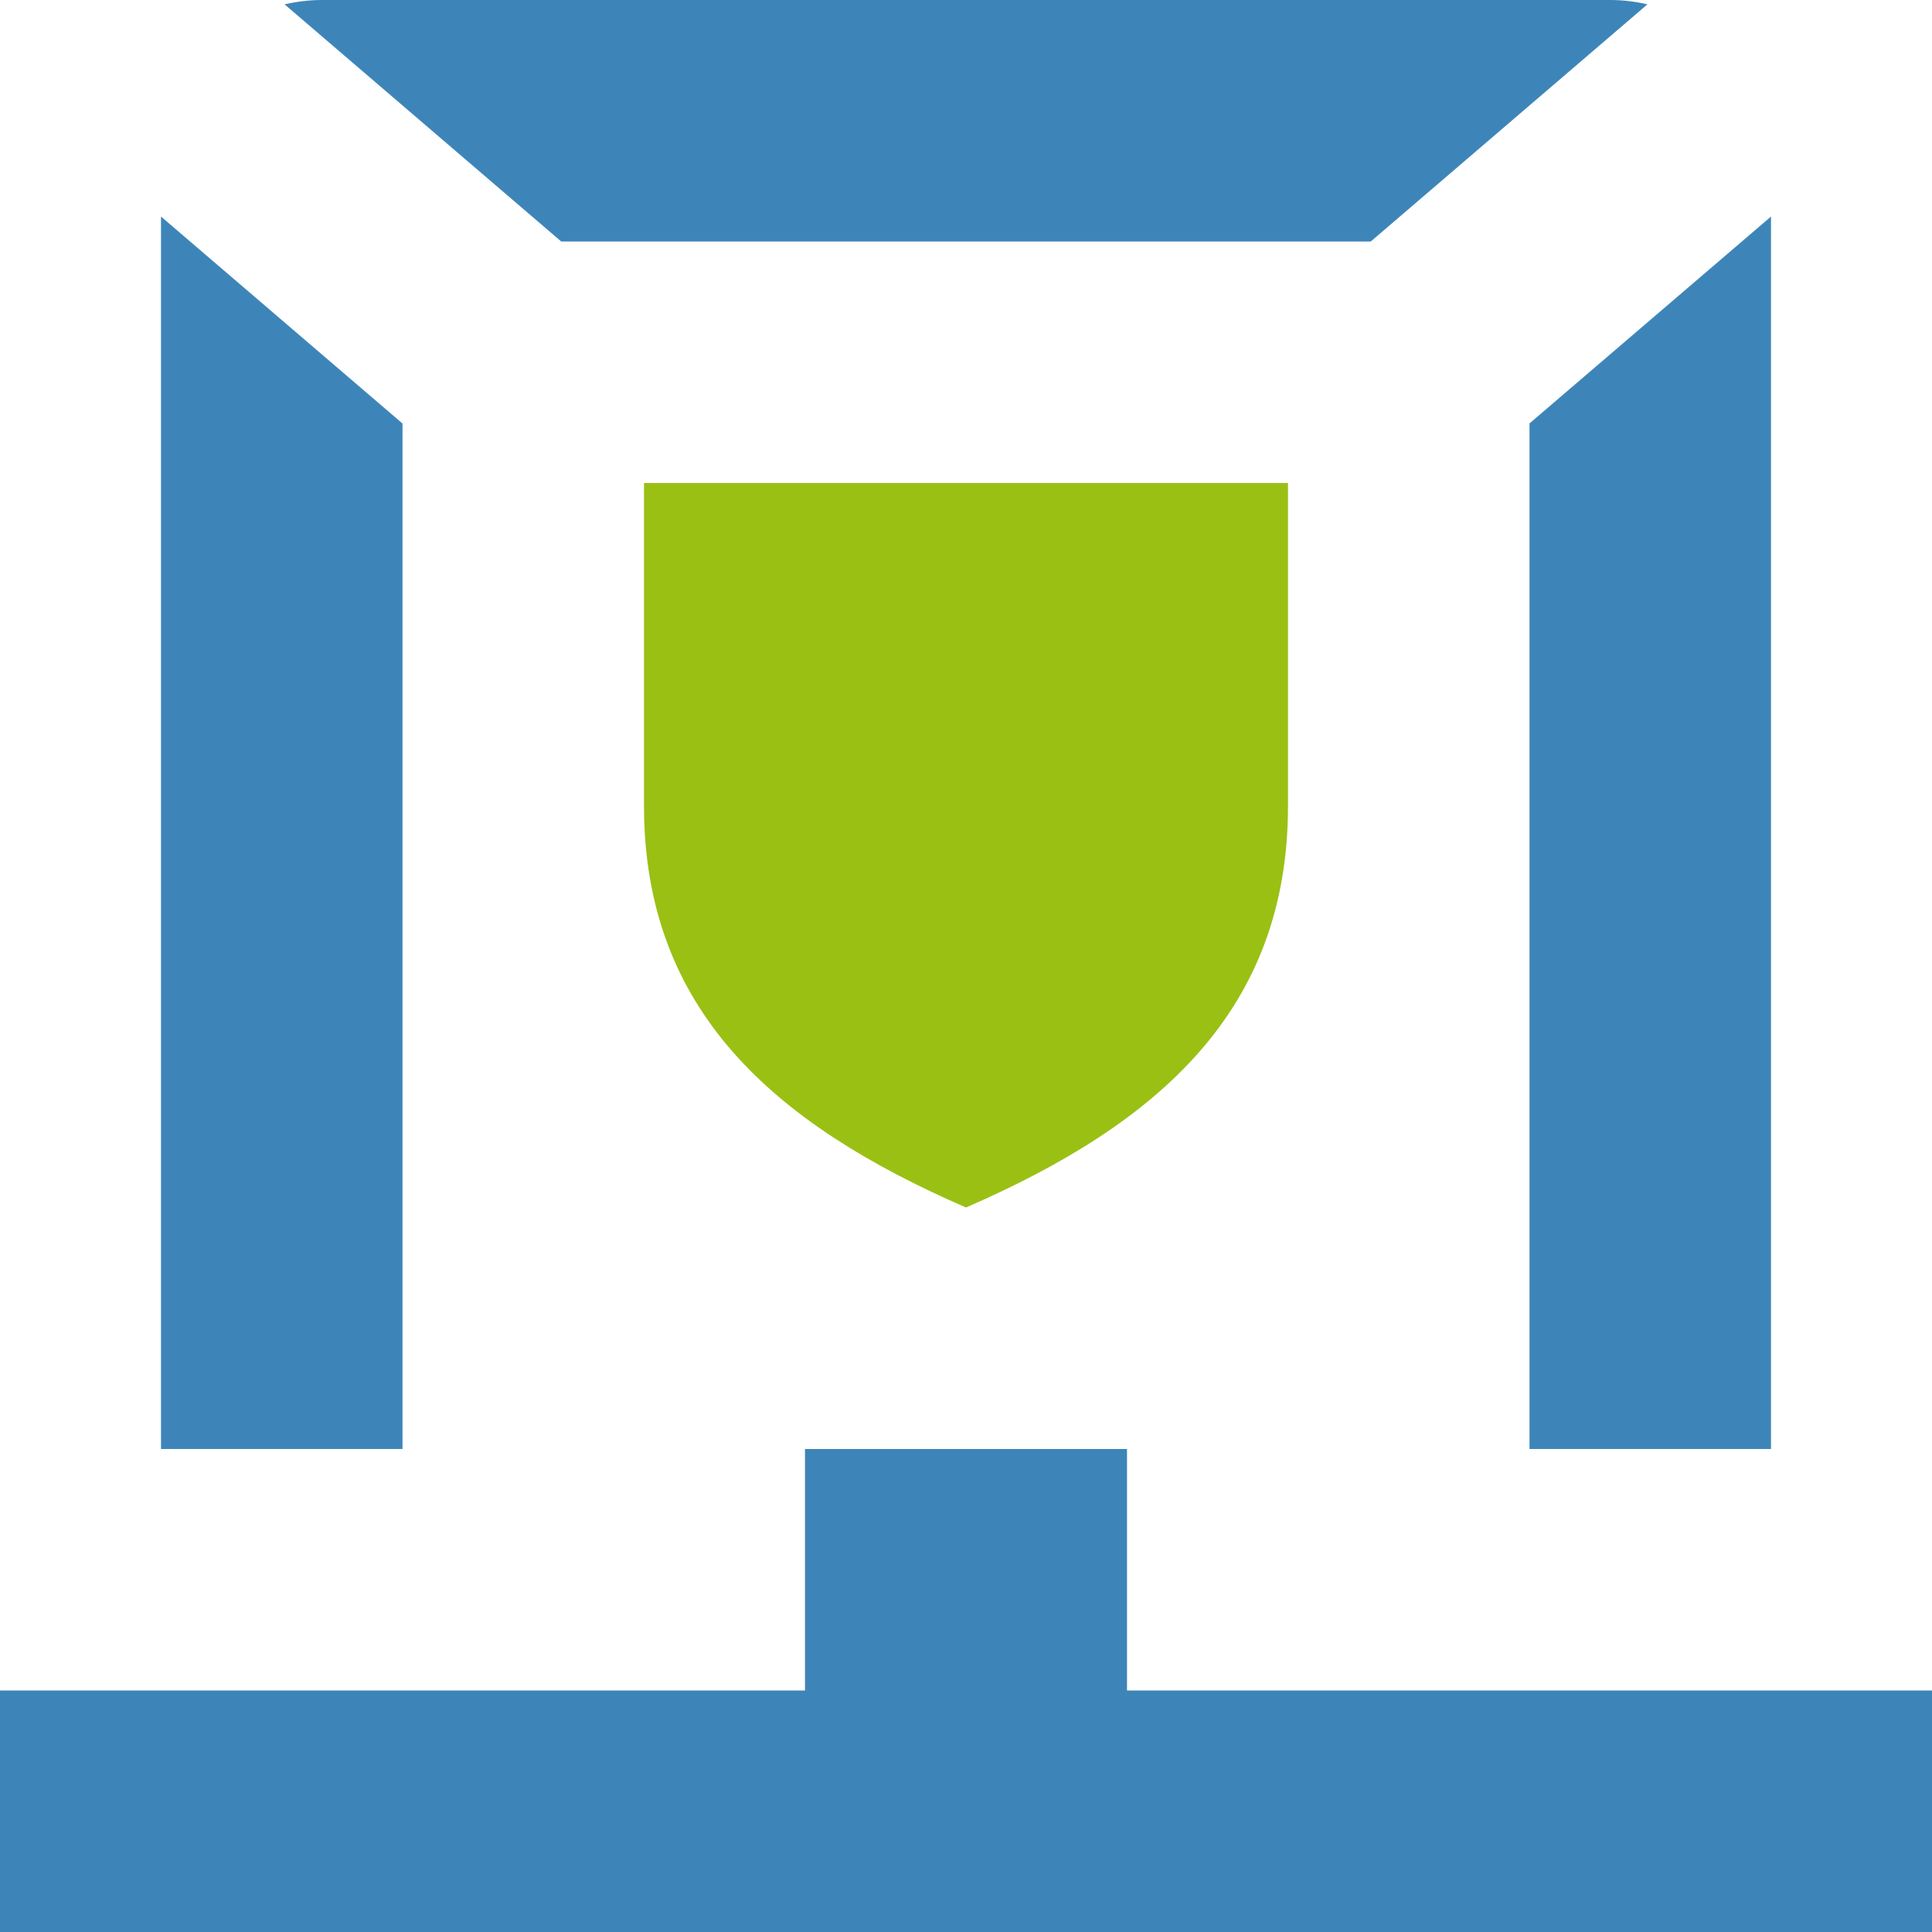
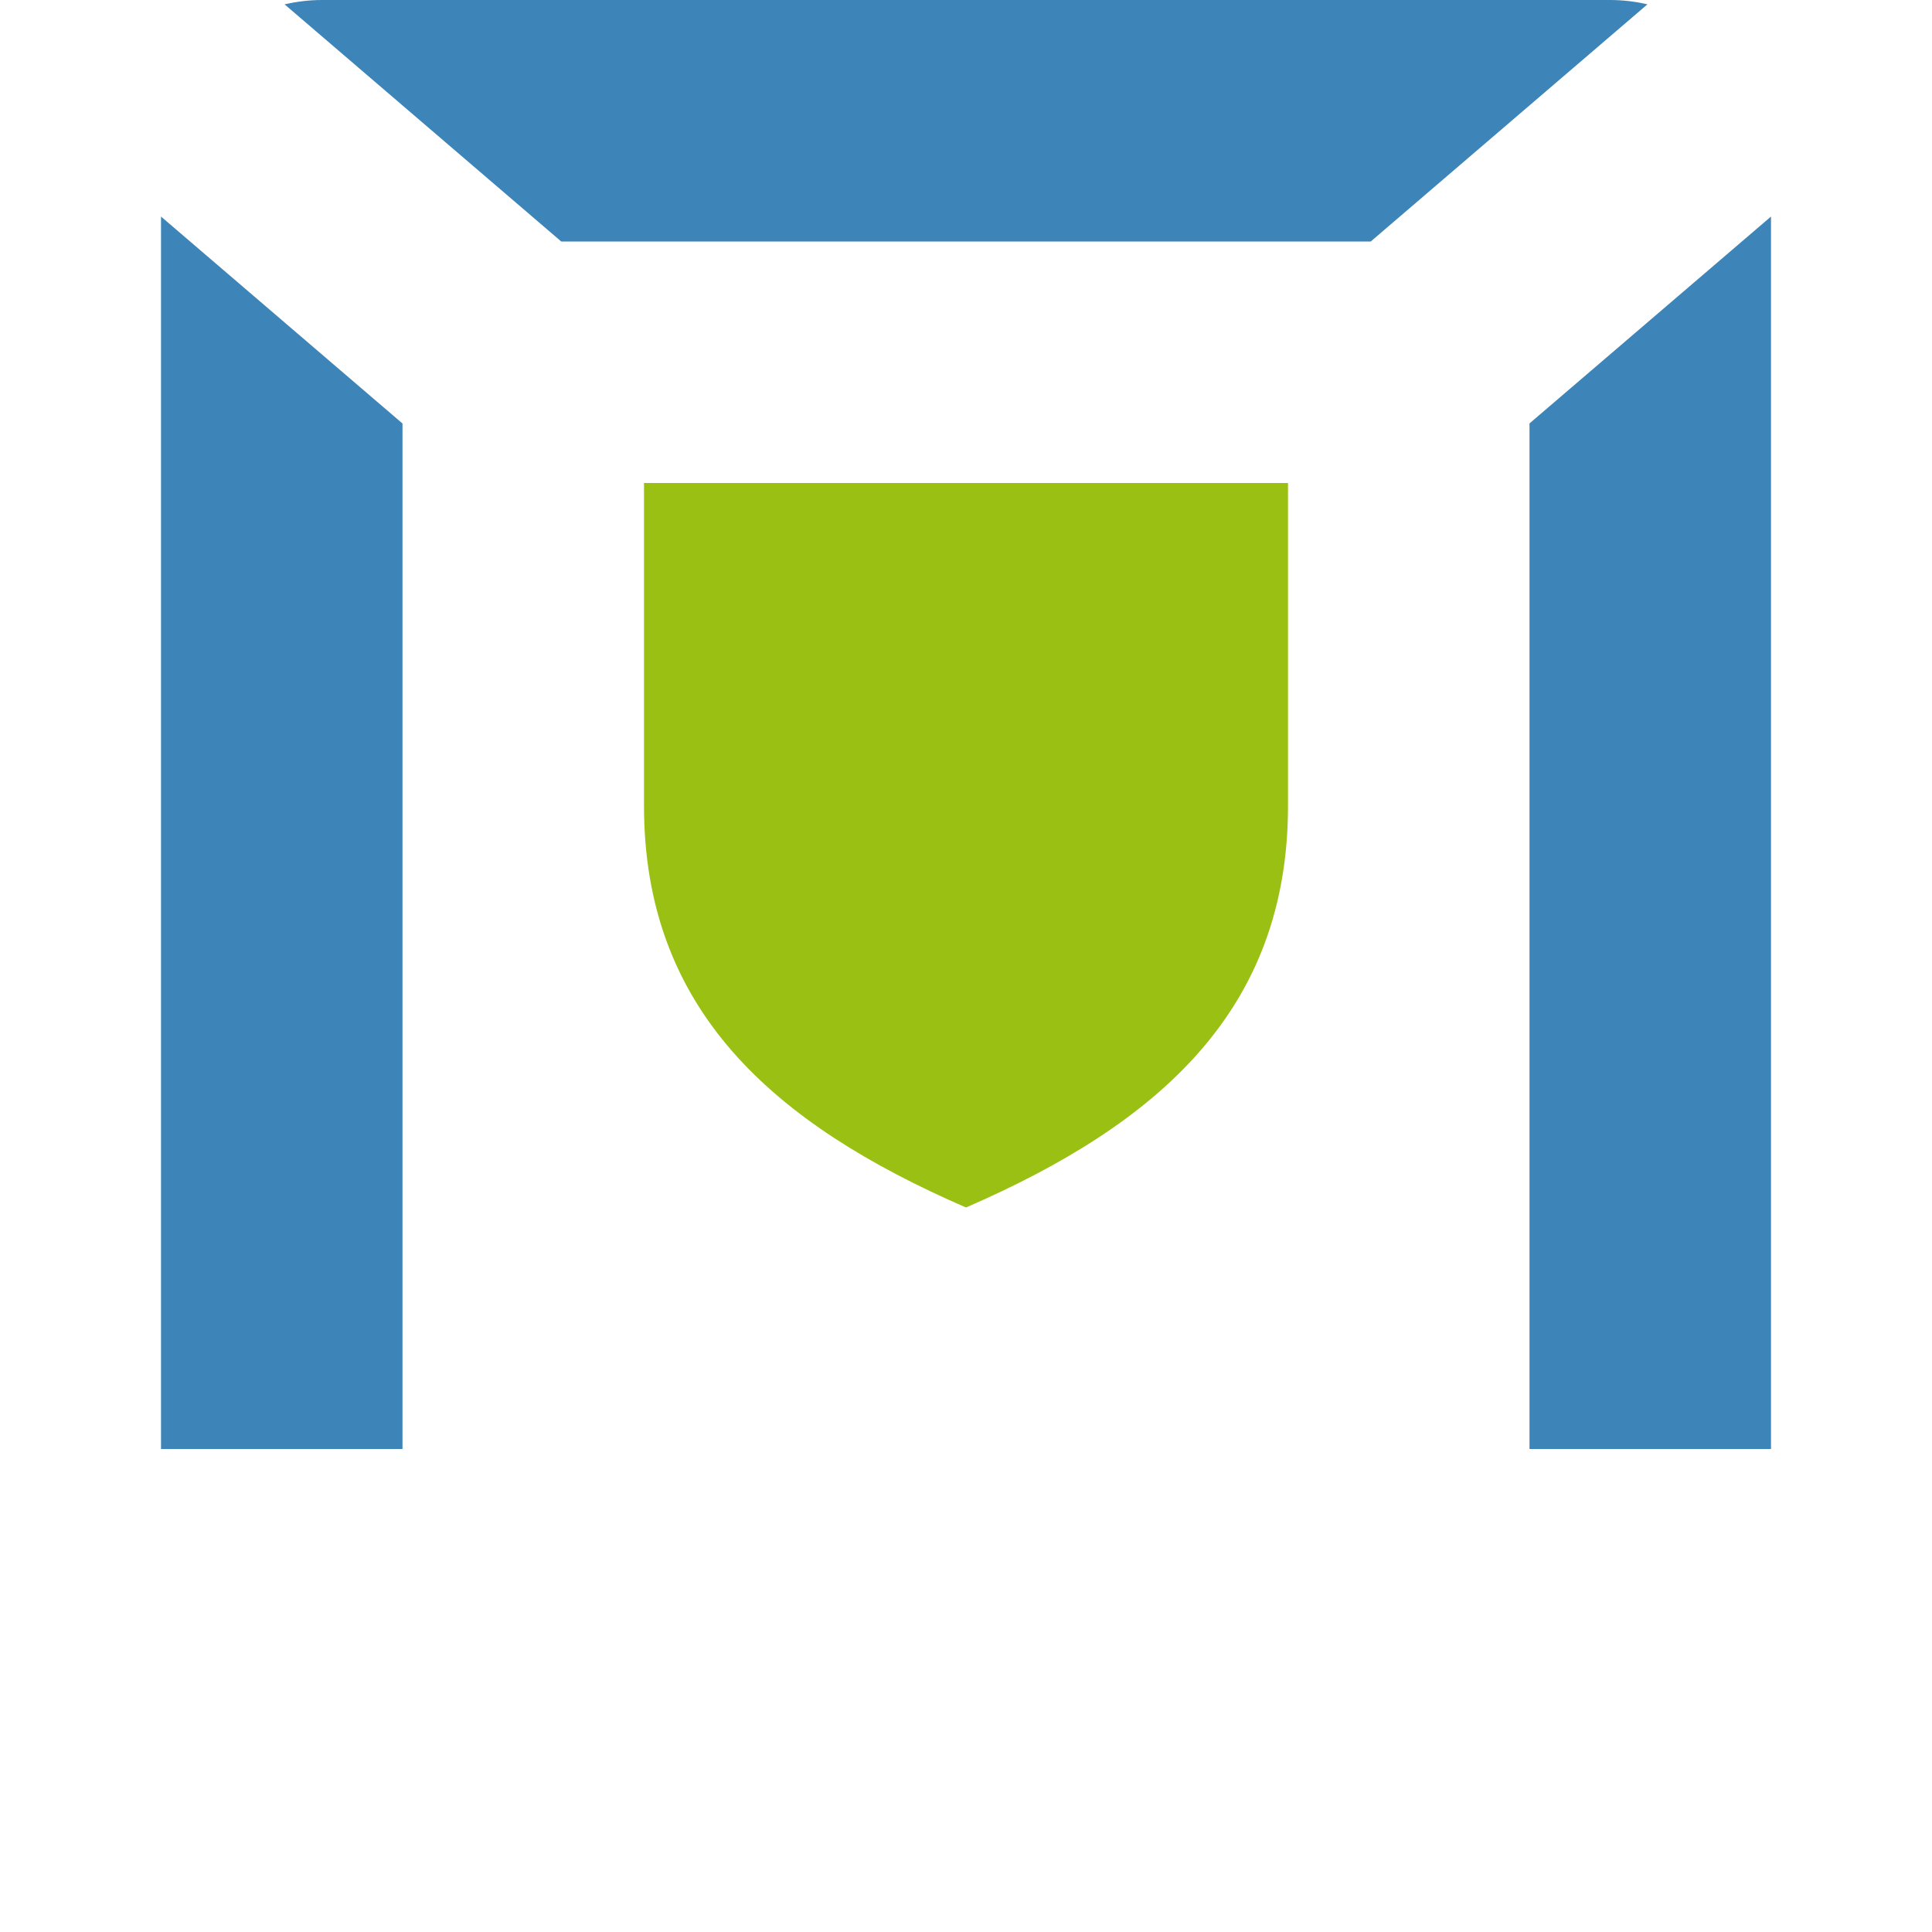
<svg xmlns="http://www.w3.org/2000/svg" width="24" height="24" fill="none" viewBox="0 0 24 24">
-   <path fill="#3D85B8" d="M24 24H0v-3h24v3Zm-14-6v3h4v-3h-4Z" />
  <path fill="#9AC014" d="M8 6v4.01c0 2.533 1.6 3.947 4 4.99 2.4-1.043 4-2.454 4-4.99V6H8Zm5 3h-2v1.01c0 .557.147.837.358 1.079.141.161.347.34.642.534.296-.194.501-.373.642-.534.21-.24.358-.52.358-1.078V9Z" />
  <path fill="#3D85B8" d="M6.972 3 3.535.054C3.685.02 3.84 0 4 0h16c.16 0 .316.019.465.054L17.028 3H6.972ZM2 2.69V18h3V5.261L2 2.69Zm17 2.571V18h3V2.69l-3 2.57Z" />
</svg>